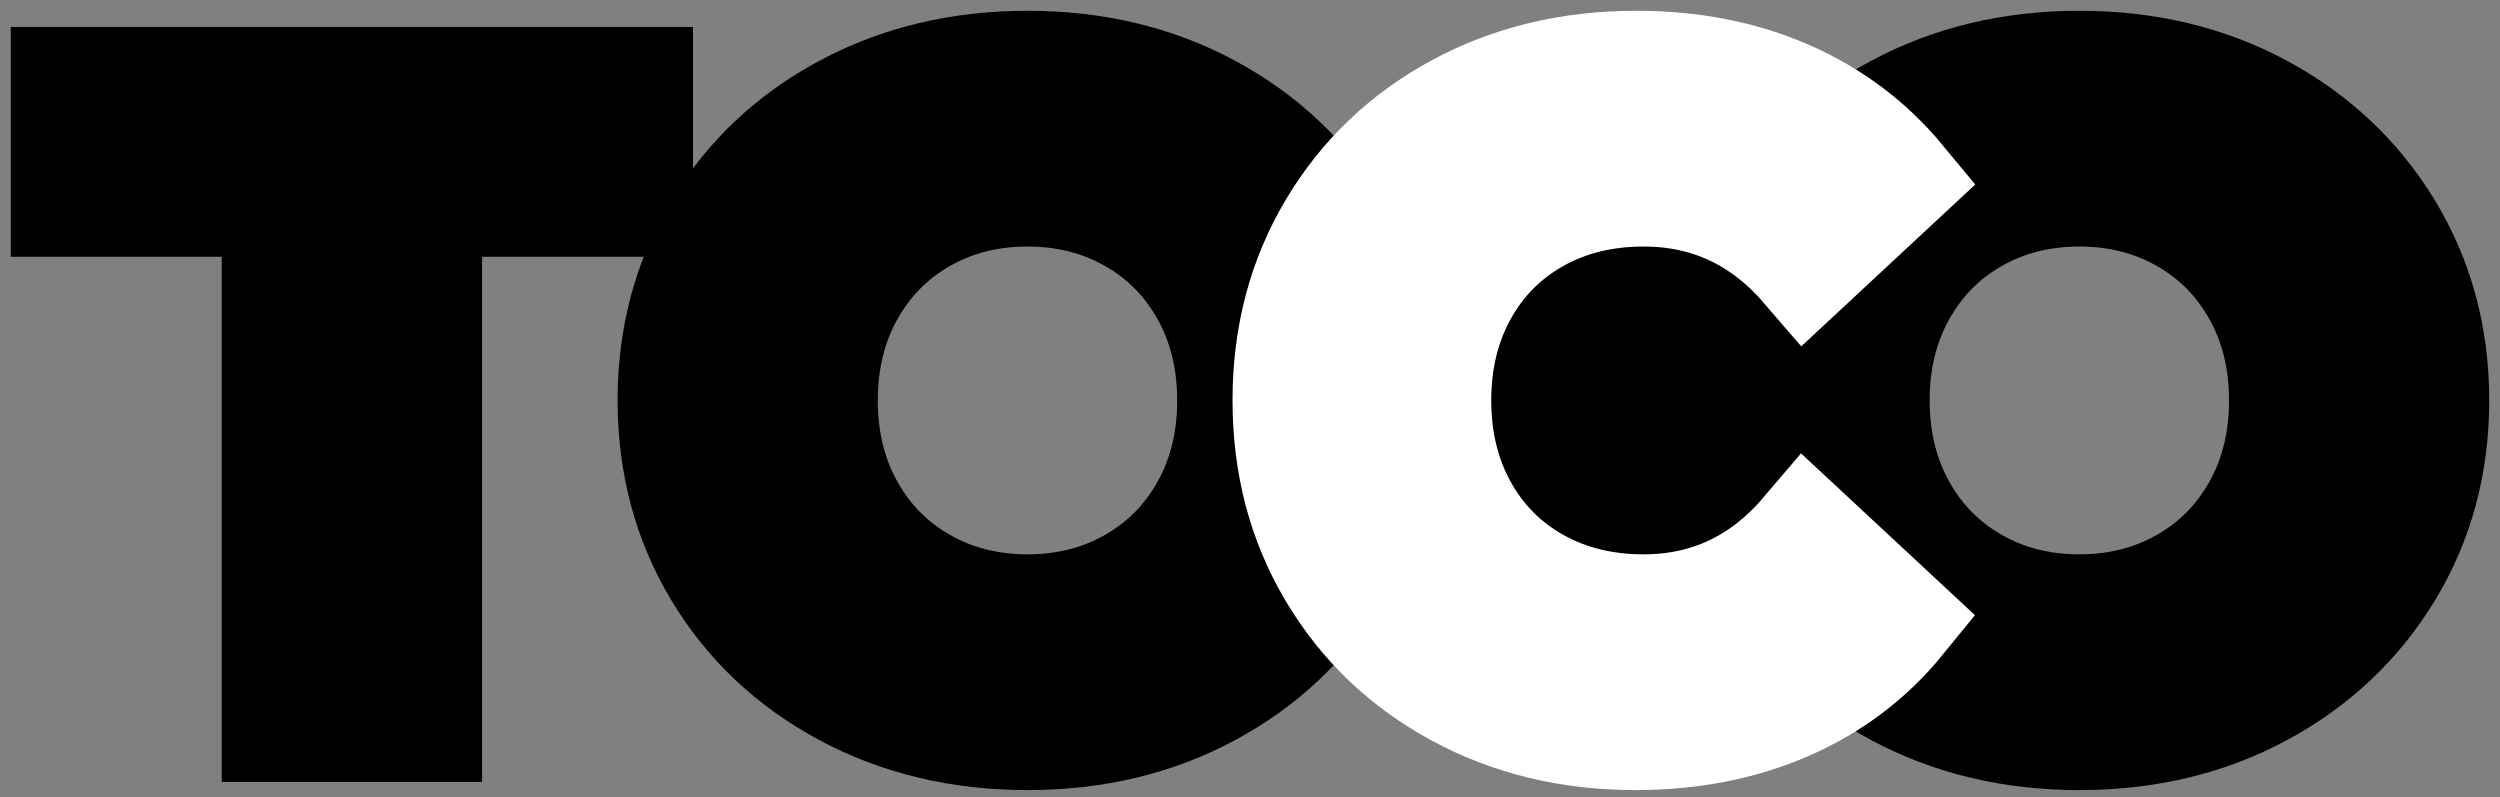
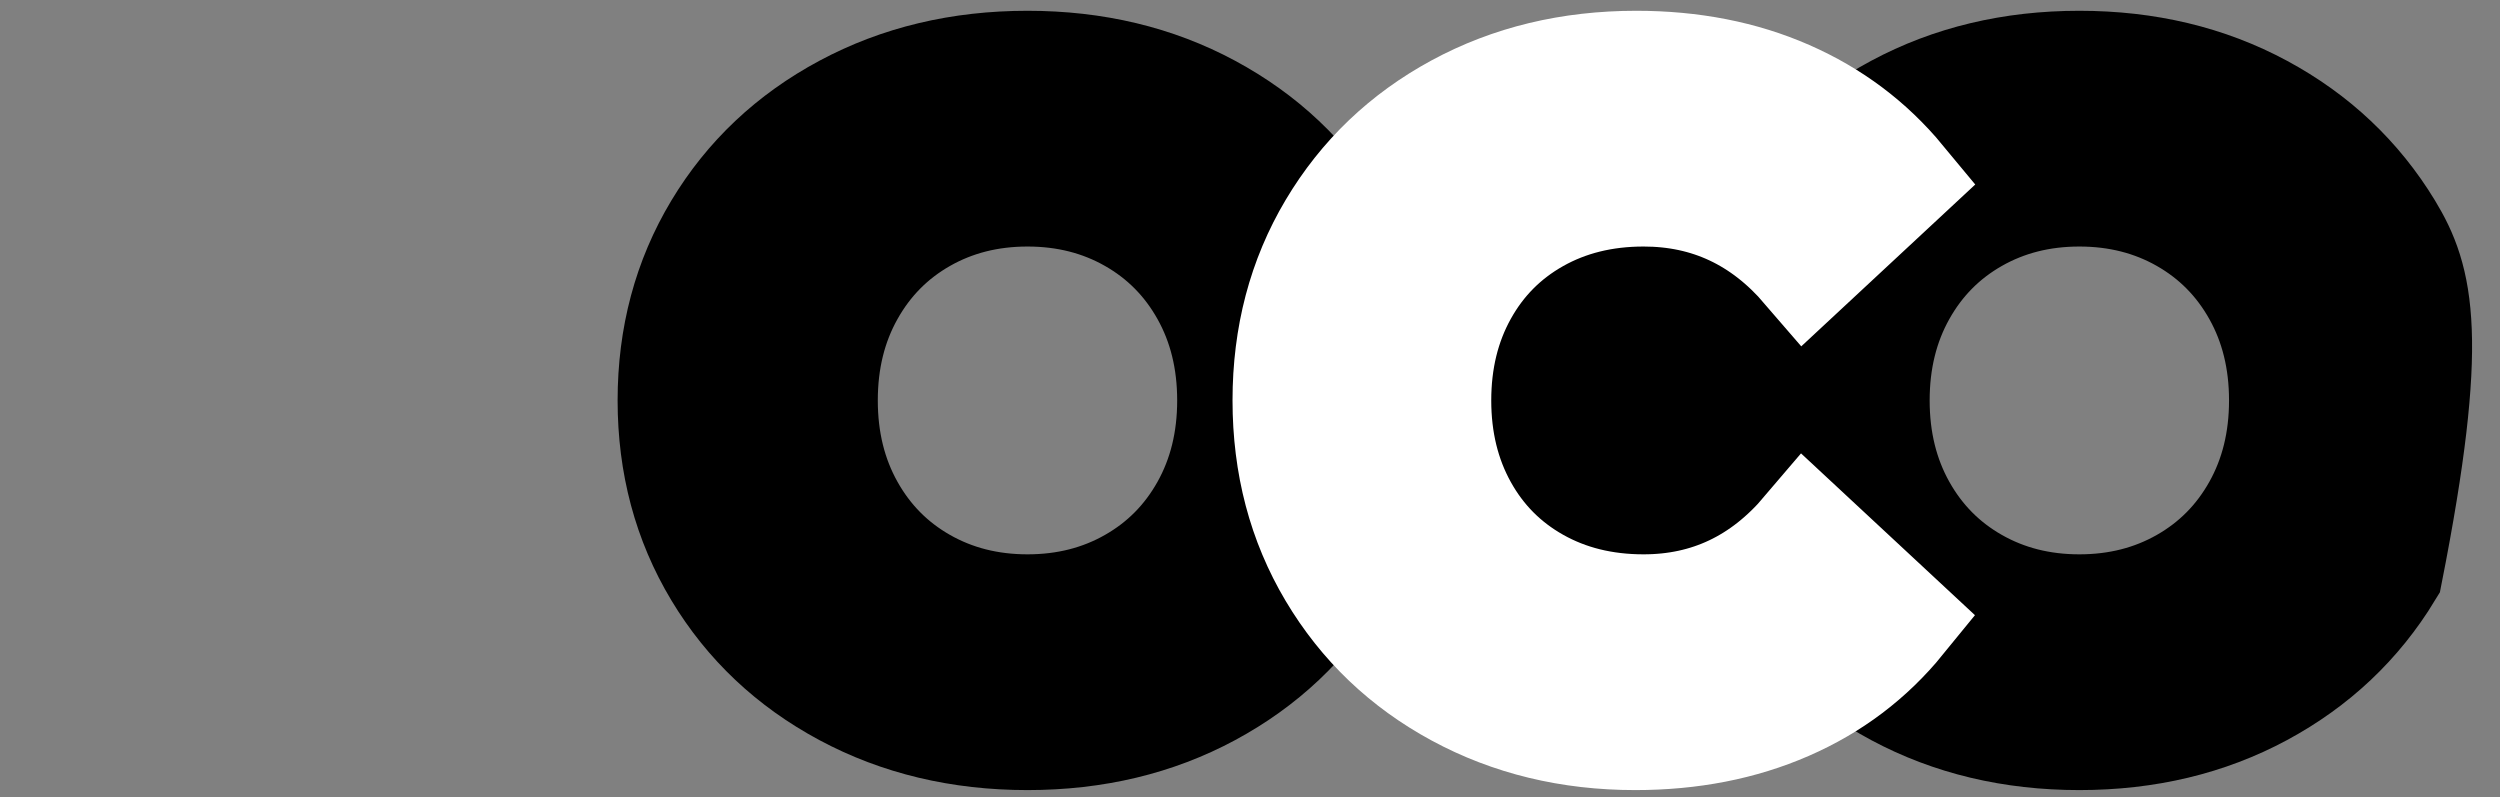
<svg xmlns="http://www.w3.org/2000/svg" width="116px" height="37px" viewBox="0 0 116 37" version="1.1">
  <rect x="0" y="0" width="116" height="37" fill="#808080" stroke="none" />
  <title>Group</title>
  <g id="Page-1" stroke="none" stroke-width="1" fill="none" fill-rule="evenodd">
    <g id="Home" transform="translate(-83, -47)">
      <g id="Group" transform="translate(86, 50)">
        <path d="M75.778,3.967 C81.008,3.071 83.527,5.003 83.334,9.764 C80.51,11.889 79.097,13.663 79.097,15.086 C79.097,16.508 80.51,19.258 83.334,23.335 L72.972,27.782 C68.311,25.988 65.234,23.823 63.741,21.288 C61.502,17.484 62.134,14.122 64.086,9.764 C66.039,5.405 67.932,5.311 75.778,3.967 Z" id="Rectangle" fill="#000000" />
        <path d="M44.676,31.16 C47.81,31.16 50.628,30.486 53.129,29.138 C55.631,27.789 57.6,25.931 59.038,23.564 C60.476,21.197 61.195,18.536 61.195,15.58 C61.195,12.625 60.476,9.964 59.038,7.596 C57.6,5.229 55.631,3.371 53.129,2.023 C50.628,0.674 47.81,0 44.676,0 C41.542,0 38.717,0.674 36.201,2.023 C33.685,3.371 31.715,5.229 30.292,7.596 C28.869,9.964 28.157,12.625 28.157,15.58 C28.157,18.536 28.869,21.197 30.292,23.564 C31.715,25.931 33.685,27.789 36.201,29.138 C38.717,30.486 41.542,31.16 44.676,31.16 Z M44.676,25.221 C42.893,25.221 41.283,24.812 39.845,23.994 C38.408,23.177 37.279,22.036 36.46,20.573 C35.64,19.109 35.23,17.445 35.23,15.58 C35.23,13.715 35.64,12.051 36.46,10.588 C37.279,9.124 38.408,7.984 39.845,7.166 C41.283,6.348 42.893,5.939 44.676,5.939 C46.458,5.939 48.069,6.348 49.506,7.166 C50.944,7.984 52.073,9.124 52.892,10.588 C53.711,12.051 54.121,13.715 54.121,15.58 C54.121,17.445 53.711,19.109 52.892,20.573 C52.073,22.036 50.944,23.177 49.506,23.994 C48.069,24.812 46.458,25.221 44.676,25.221 Z" id="O" stroke="#000000" stroke-width="5" fill="#000000" fill-rule="nonzero" />
-         <polygon id="T" stroke="#000000" stroke-width="5" fill="#000000" fill-rule="nonzero" points="16.867 30.785 16.867 6.414 26.655 6.414 26.655 0.751 0 0.751 0 6.414 9.788 6.414 9.788 30.785" />
-         <path d="M93.481,31.16 C96.615,31.16 99.433,30.486 101.935,29.138 C104.436,27.789 106.406,25.931 107.844,23.564 C109.281,21.197 110,18.536 110,15.58 C110,12.625 109.281,9.964 107.844,7.596 C106.406,5.229 104.436,3.371 101.935,2.023 C99.433,0.674 96.615,0 93.481,0 C90.347,0 87.522,0.674 85.006,2.023 C82.49,3.371 80.521,5.229 79.097,7.596 C77.674,9.964 76.962,12.625 76.962,15.58 C76.962,18.536 77.674,21.197 79.097,23.564 C80.521,25.931 82.49,27.789 85.006,29.138 C87.522,30.486 90.347,31.16 93.481,31.16 Z M93.481,25.221 C91.699,25.221 90.088,24.812 88.651,23.994 C87.213,23.177 86.084,22.036 85.265,20.573 C84.446,19.109 84.036,17.445 84.036,15.58 C84.036,13.715 84.446,12.051 85.265,10.588 C86.084,9.124 87.213,7.984 88.651,7.166 C90.088,6.348 91.699,5.939 93.481,5.939 C95.264,5.939 96.874,6.348 98.312,7.166 C99.749,7.984 100.878,9.124 101.697,10.588 C102.517,12.051 102.927,13.715 102.927,15.58 C102.927,17.445 102.517,19.109 101.697,20.573 C100.878,22.036 99.749,23.177 98.312,23.994 C96.874,24.812 95.264,25.221 93.481,25.221 Z" id="O" stroke="#000000" stroke-width="5" fill="#000000" fill-rule="nonzero" />
+         <path d="M93.481,31.16 C96.615,31.16 99.433,30.486 101.935,29.138 C104.436,27.789 106.406,25.931 107.844,23.564 C110,12.625 109.281,9.964 107.844,7.596 C106.406,5.229 104.436,3.371 101.935,2.023 C99.433,0.674 96.615,0 93.481,0 C90.347,0 87.522,0.674 85.006,2.023 C82.49,3.371 80.521,5.229 79.097,7.596 C77.674,9.964 76.962,12.625 76.962,15.58 C76.962,18.536 77.674,21.197 79.097,23.564 C80.521,25.931 82.49,27.789 85.006,29.138 C87.522,30.486 90.347,31.16 93.481,31.16 Z M93.481,25.221 C91.699,25.221 90.088,24.812 88.651,23.994 C87.213,23.177 86.084,22.036 85.265,20.573 C84.446,19.109 84.036,17.445 84.036,15.58 C84.036,13.715 84.446,12.051 85.265,10.588 C86.084,9.124 87.213,7.984 88.651,7.166 C90.088,6.348 91.699,5.939 93.481,5.939 C95.264,5.939 96.874,6.348 98.312,7.166 C99.749,7.984 100.878,9.124 101.697,10.588 C102.517,12.051 102.927,13.715 102.927,15.58 C102.927,17.445 102.517,19.109 101.697,20.573 C100.878,22.036 99.749,23.177 98.312,23.994 C96.874,24.812 95.264,25.221 93.481,25.221 Z" id="O" stroke="#000000" stroke-width="5" fill="#000000" fill-rule="nonzero" />
        <path d="M72.878,31.16 C75.469,31.16 77.818,30.701 79.925,29.783 C82.033,28.865 83.798,27.531 85.222,25.781 L85.222,25.781 L80.78,21.649 C78.758,24.03 76.252,25.221 73.262,25.221 C71.411,25.221 69.76,24.812 68.307,23.994 C66.855,23.177 65.723,22.036 64.912,20.573 C64.1,19.109 63.694,17.445 63.694,15.58 C63.694,13.715 64.1,12.051 64.912,10.588 C65.723,9.124 66.855,7.984 68.307,7.166 C69.76,6.348 71.411,5.939 73.262,5.939 C76.252,5.939 78.758,7.116 80.78,9.469 L80.78,9.469 L85.222,5.337 C83.798,3.615 82.04,2.295 79.947,1.377 C77.854,0.459 75.512,0 72.92,0 C69.845,0 67.076,0.667 64.613,2.001 C62.15,3.336 60.213,5.186 58.804,7.553 C57.394,9.921 56.689,12.596 56.689,15.58 C56.689,18.564 57.394,21.24 58.804,23.607 C60.213,25.974 62.15,27.825 64.613,29.159 C67.076,30.493 69.831,31.16 72.878,31.16 Z" id="C" stroke="#FFFFFF" stroke-width="5" fill="#FFFFFF" fill-rule="nonzero" />
      </g>
    </g>
  </g>
</svg>